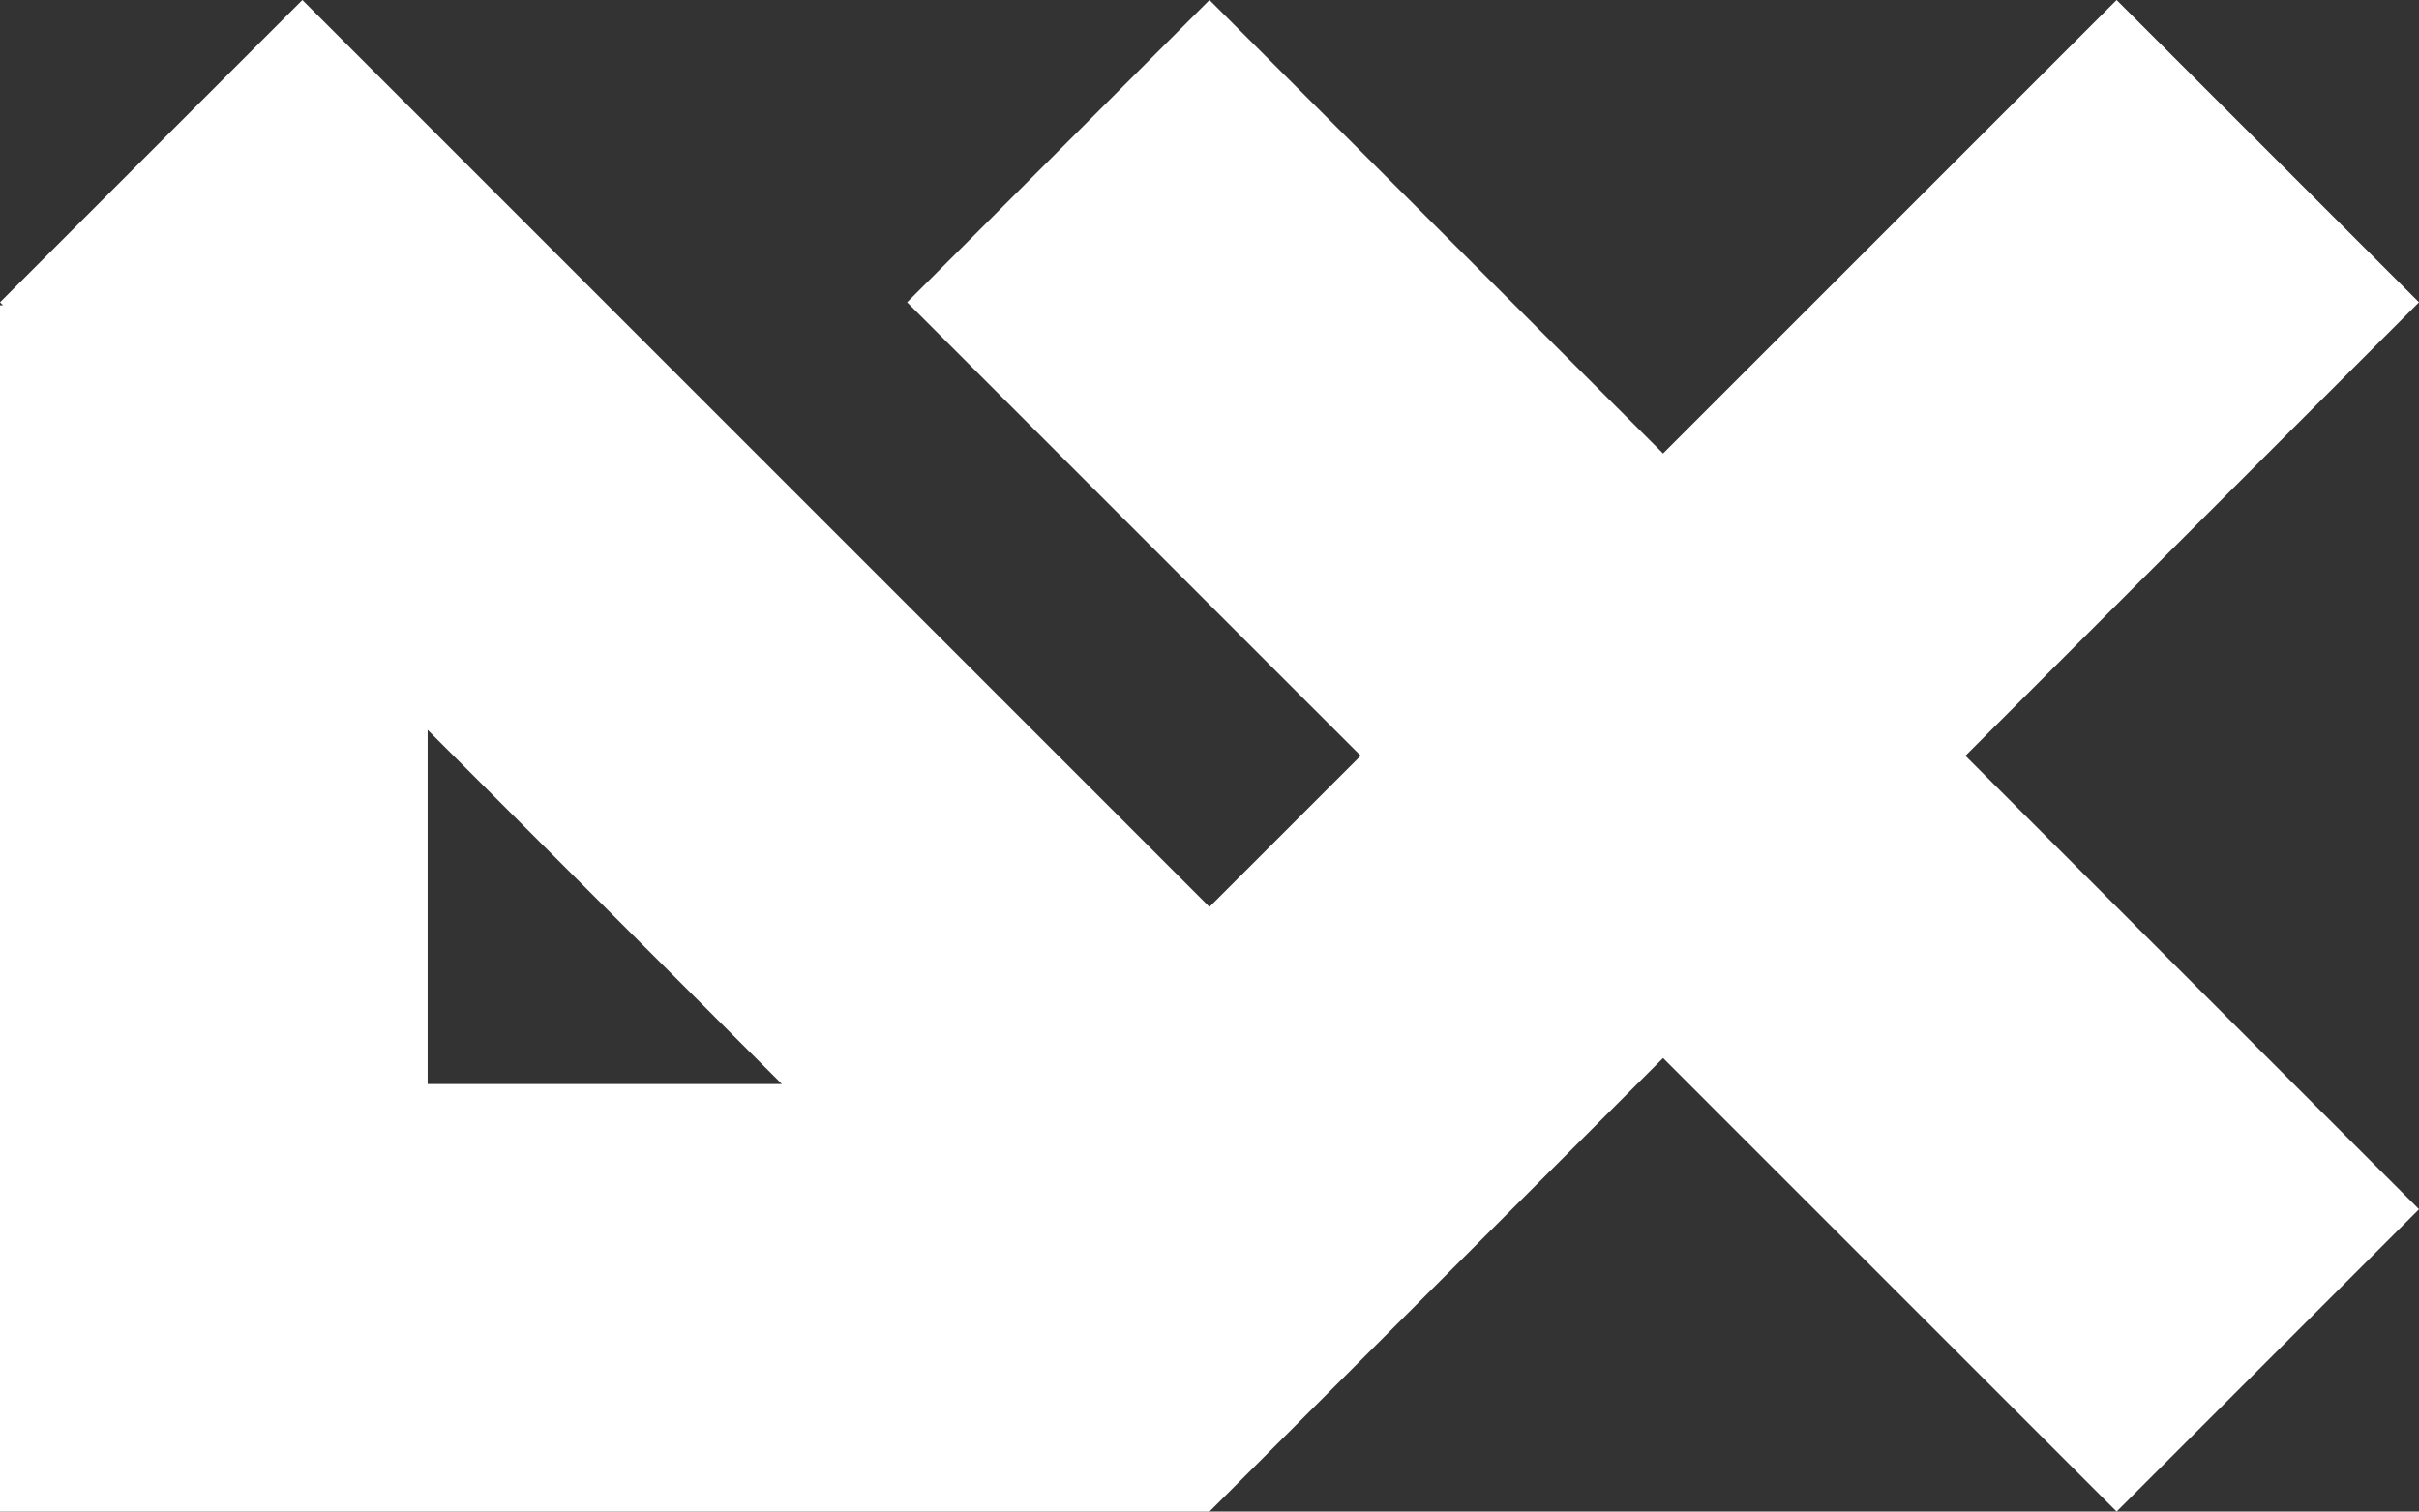
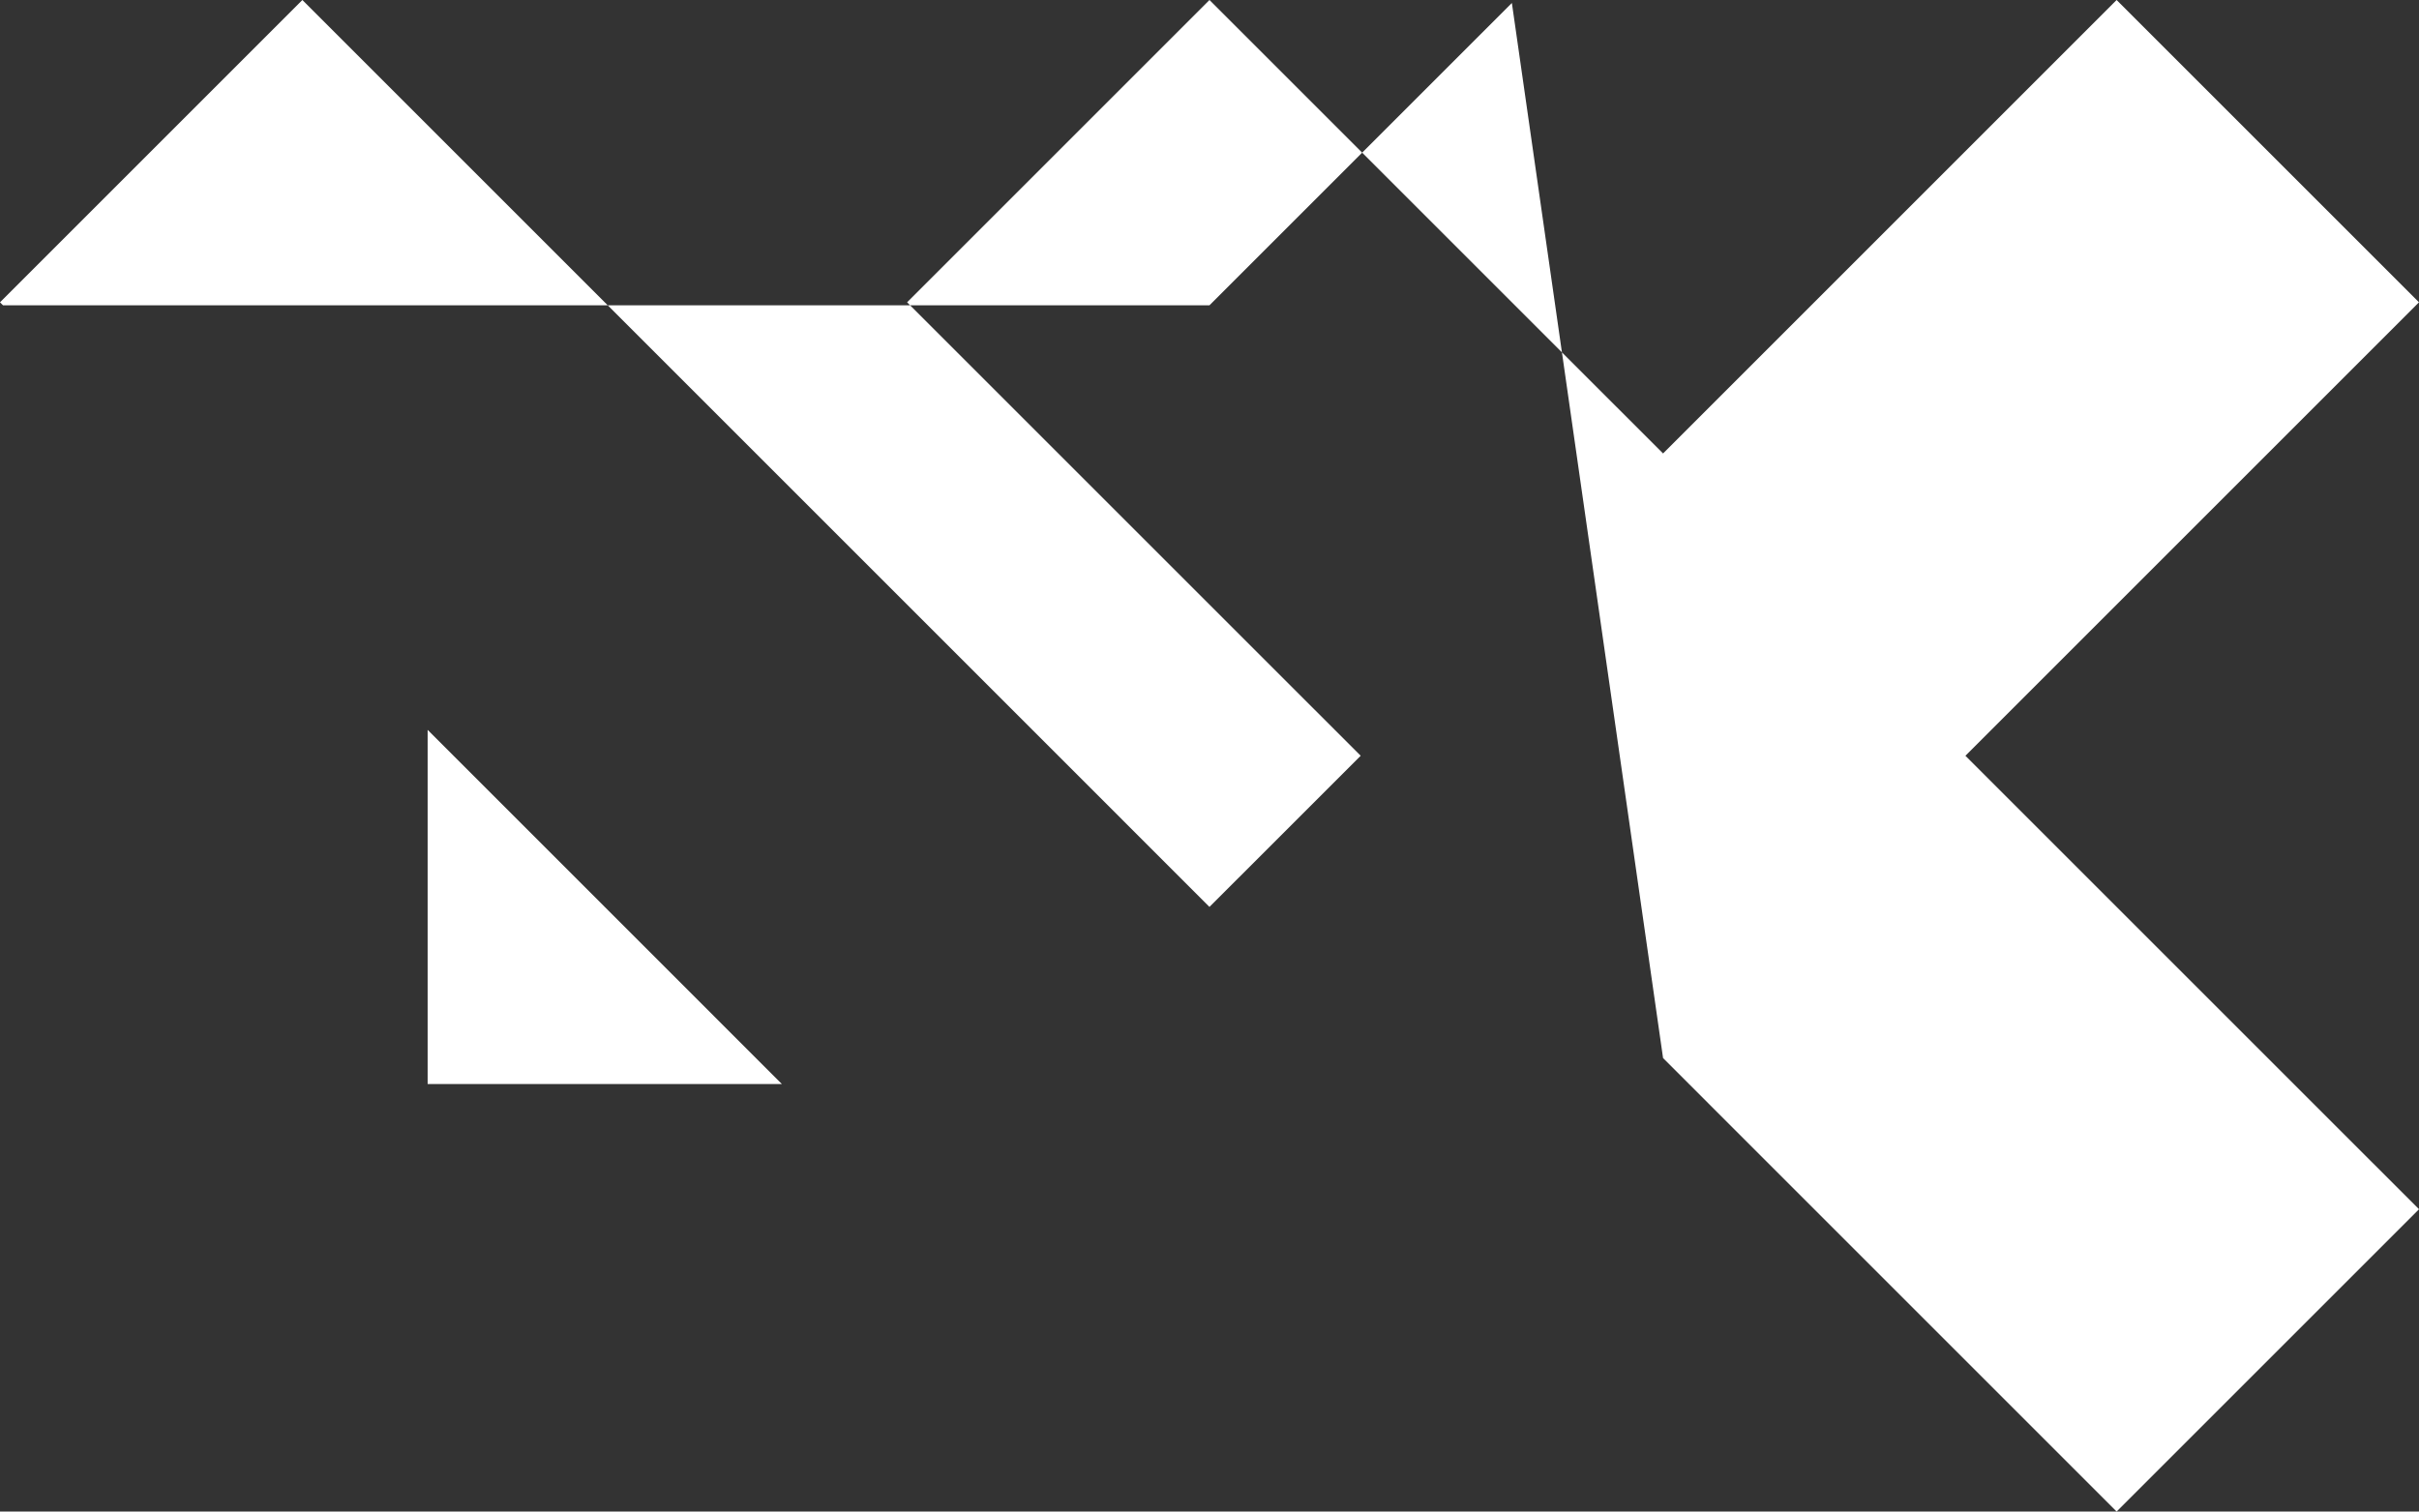
<svg xmlns="http://www.w3.org/2000/svg" version="1.1" id="Layer_1" x="0px" y="0px" viewBox="0 0 128 80.001" enable-background="new 0 0 128 80.001" xml:space="preserve">
  <rect x="0" y="0" width="128" height="80.001" fill="#333333" stroke="none" />
-   <path fill="#FFFFFF" d="M128,16L111.999,0L88,24L63.999,0L47.999,16L72,40l-8.002,8L16,0L0,16l0.158,0.158H0v63.843h0.021h22.607  h41.37v-0.001l0.001,0.001l16.001-16L88,56l24,24.001l16.001-16L103.999,40L128,16z M22.628,38.629l18.744,18.745H22.628V38.629z" />
+   <path fill="#FFFFFF" d="M128,16L111.999,0L88,24L63.999,0L47.999,16L72,40l-8.002,8L16,0L0,16l0.158,0.158H0h0.021h22.607  h41.37v-0.001l0.001,0.001l16.001-16L88,56l24,24.001l16.001-16L103.999,40L128,16z M22.628,38.629l18.744,18.745H22.628V38.629z" />
</svg>